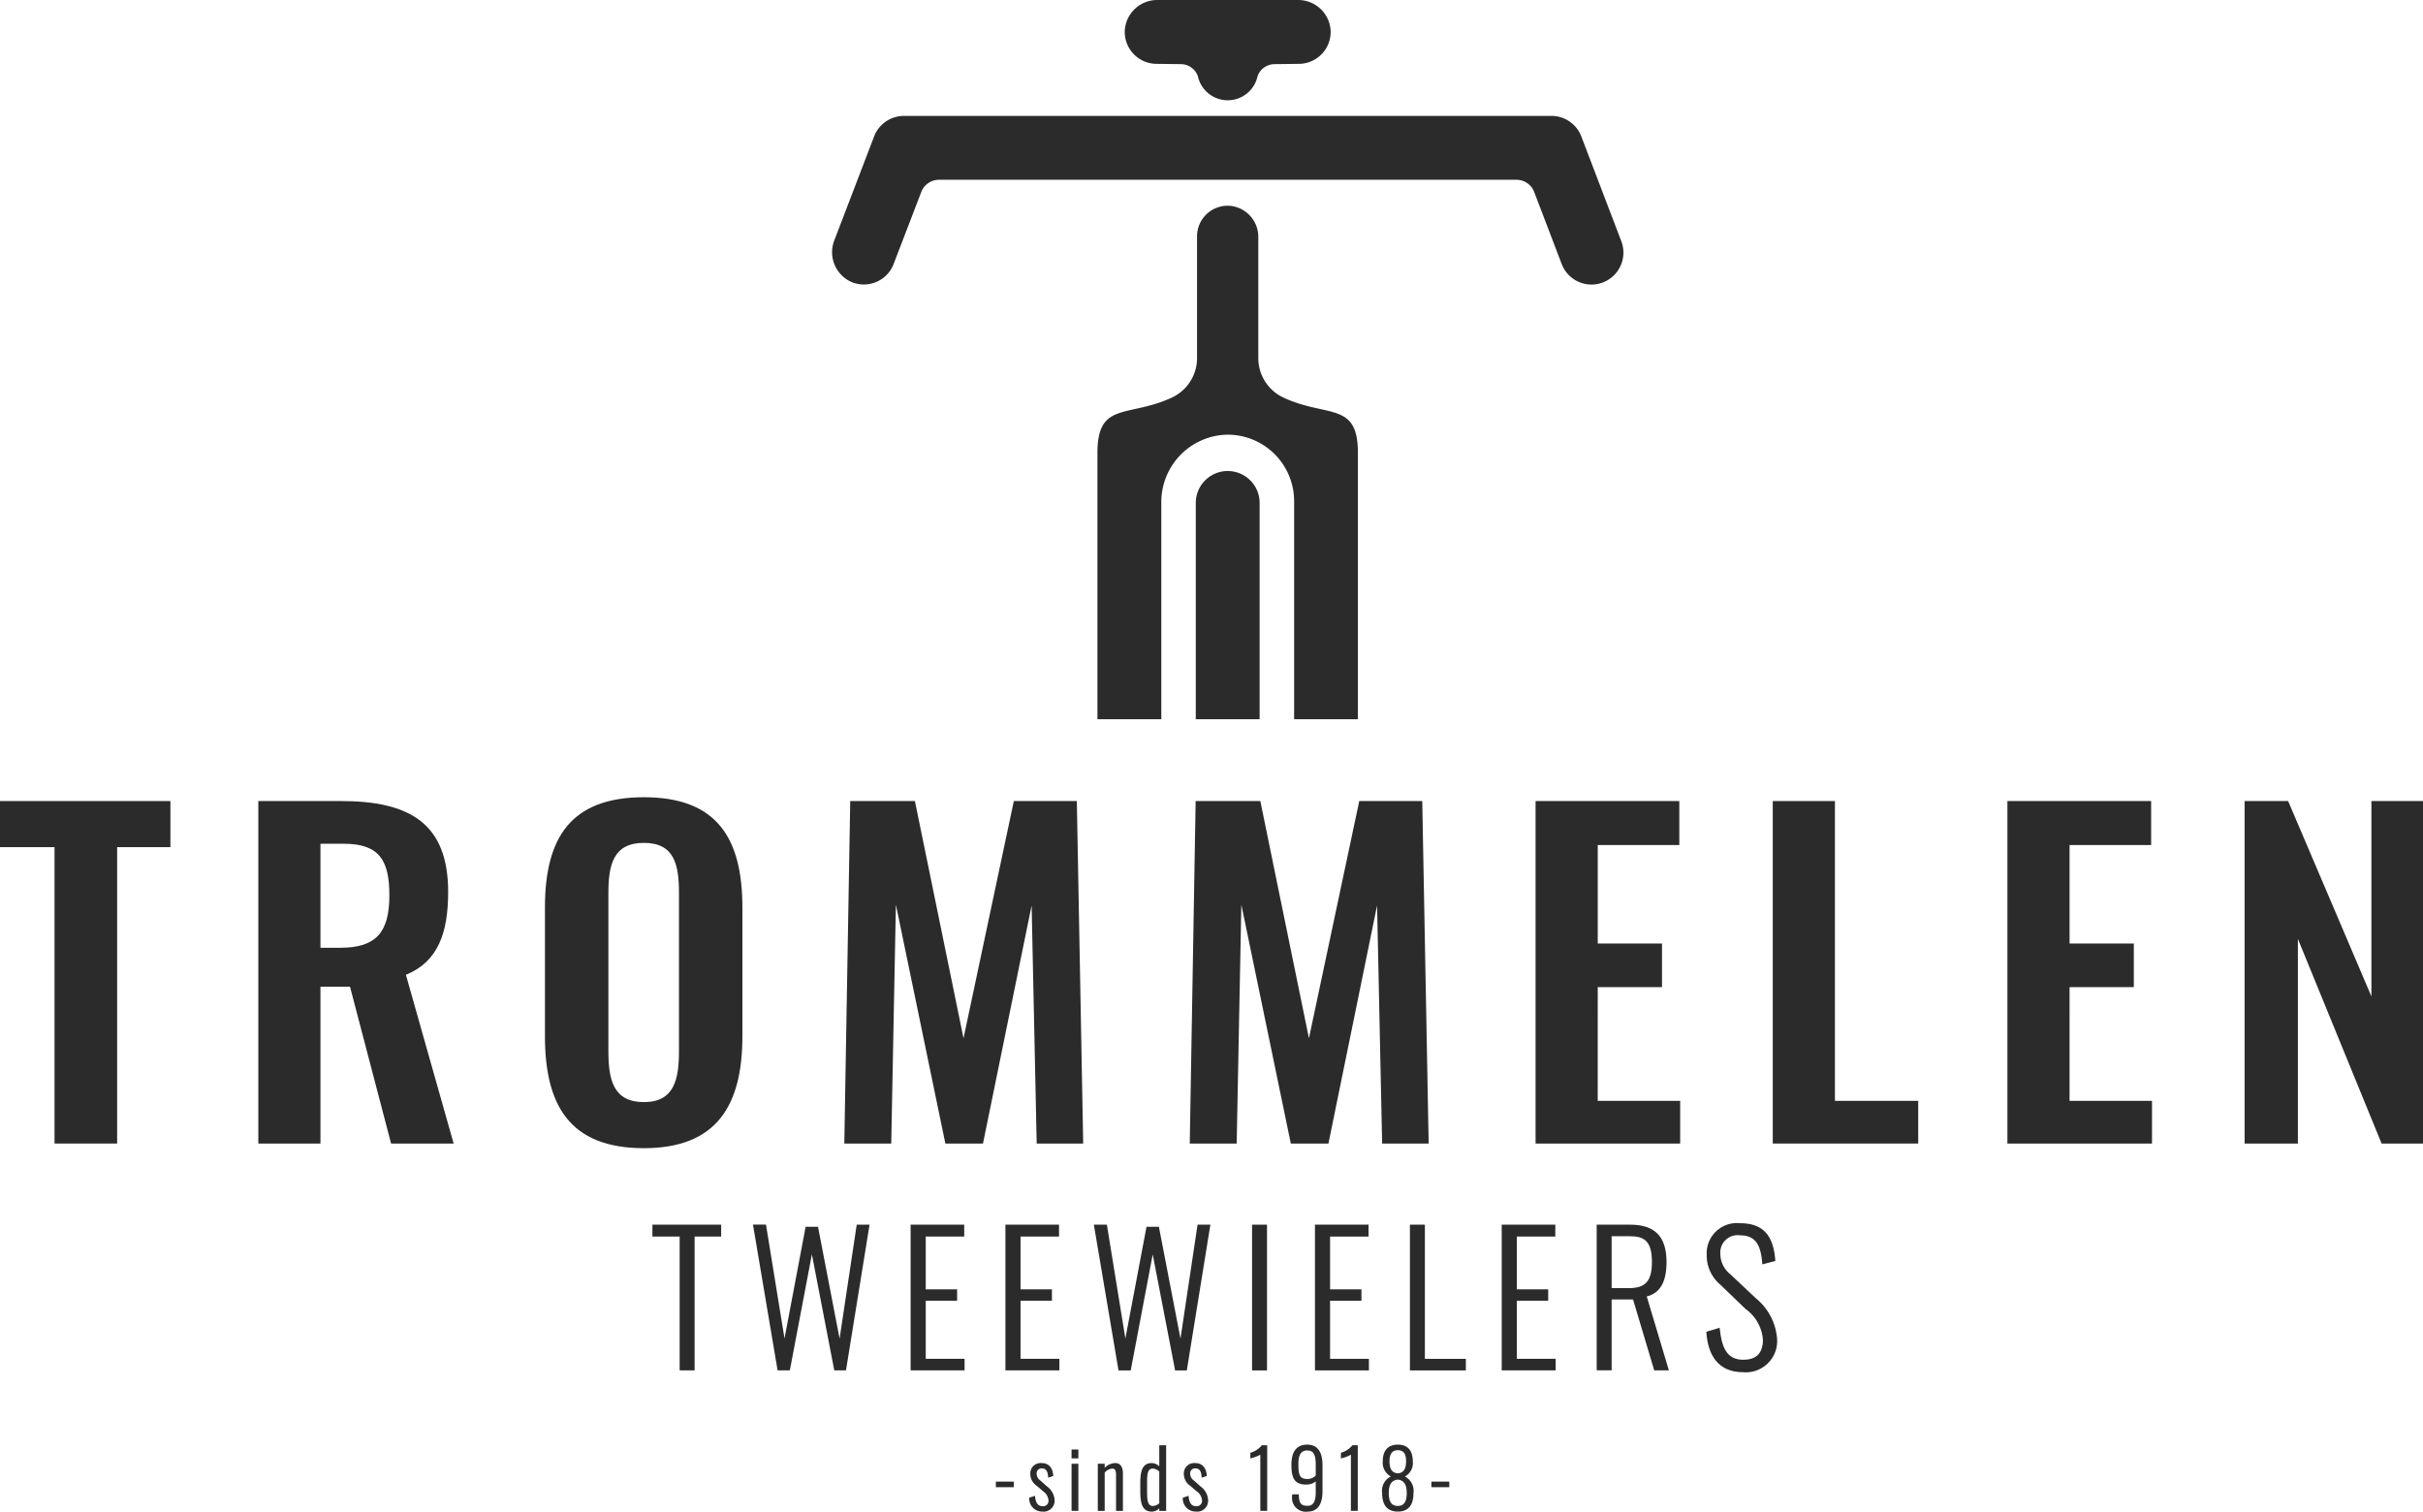
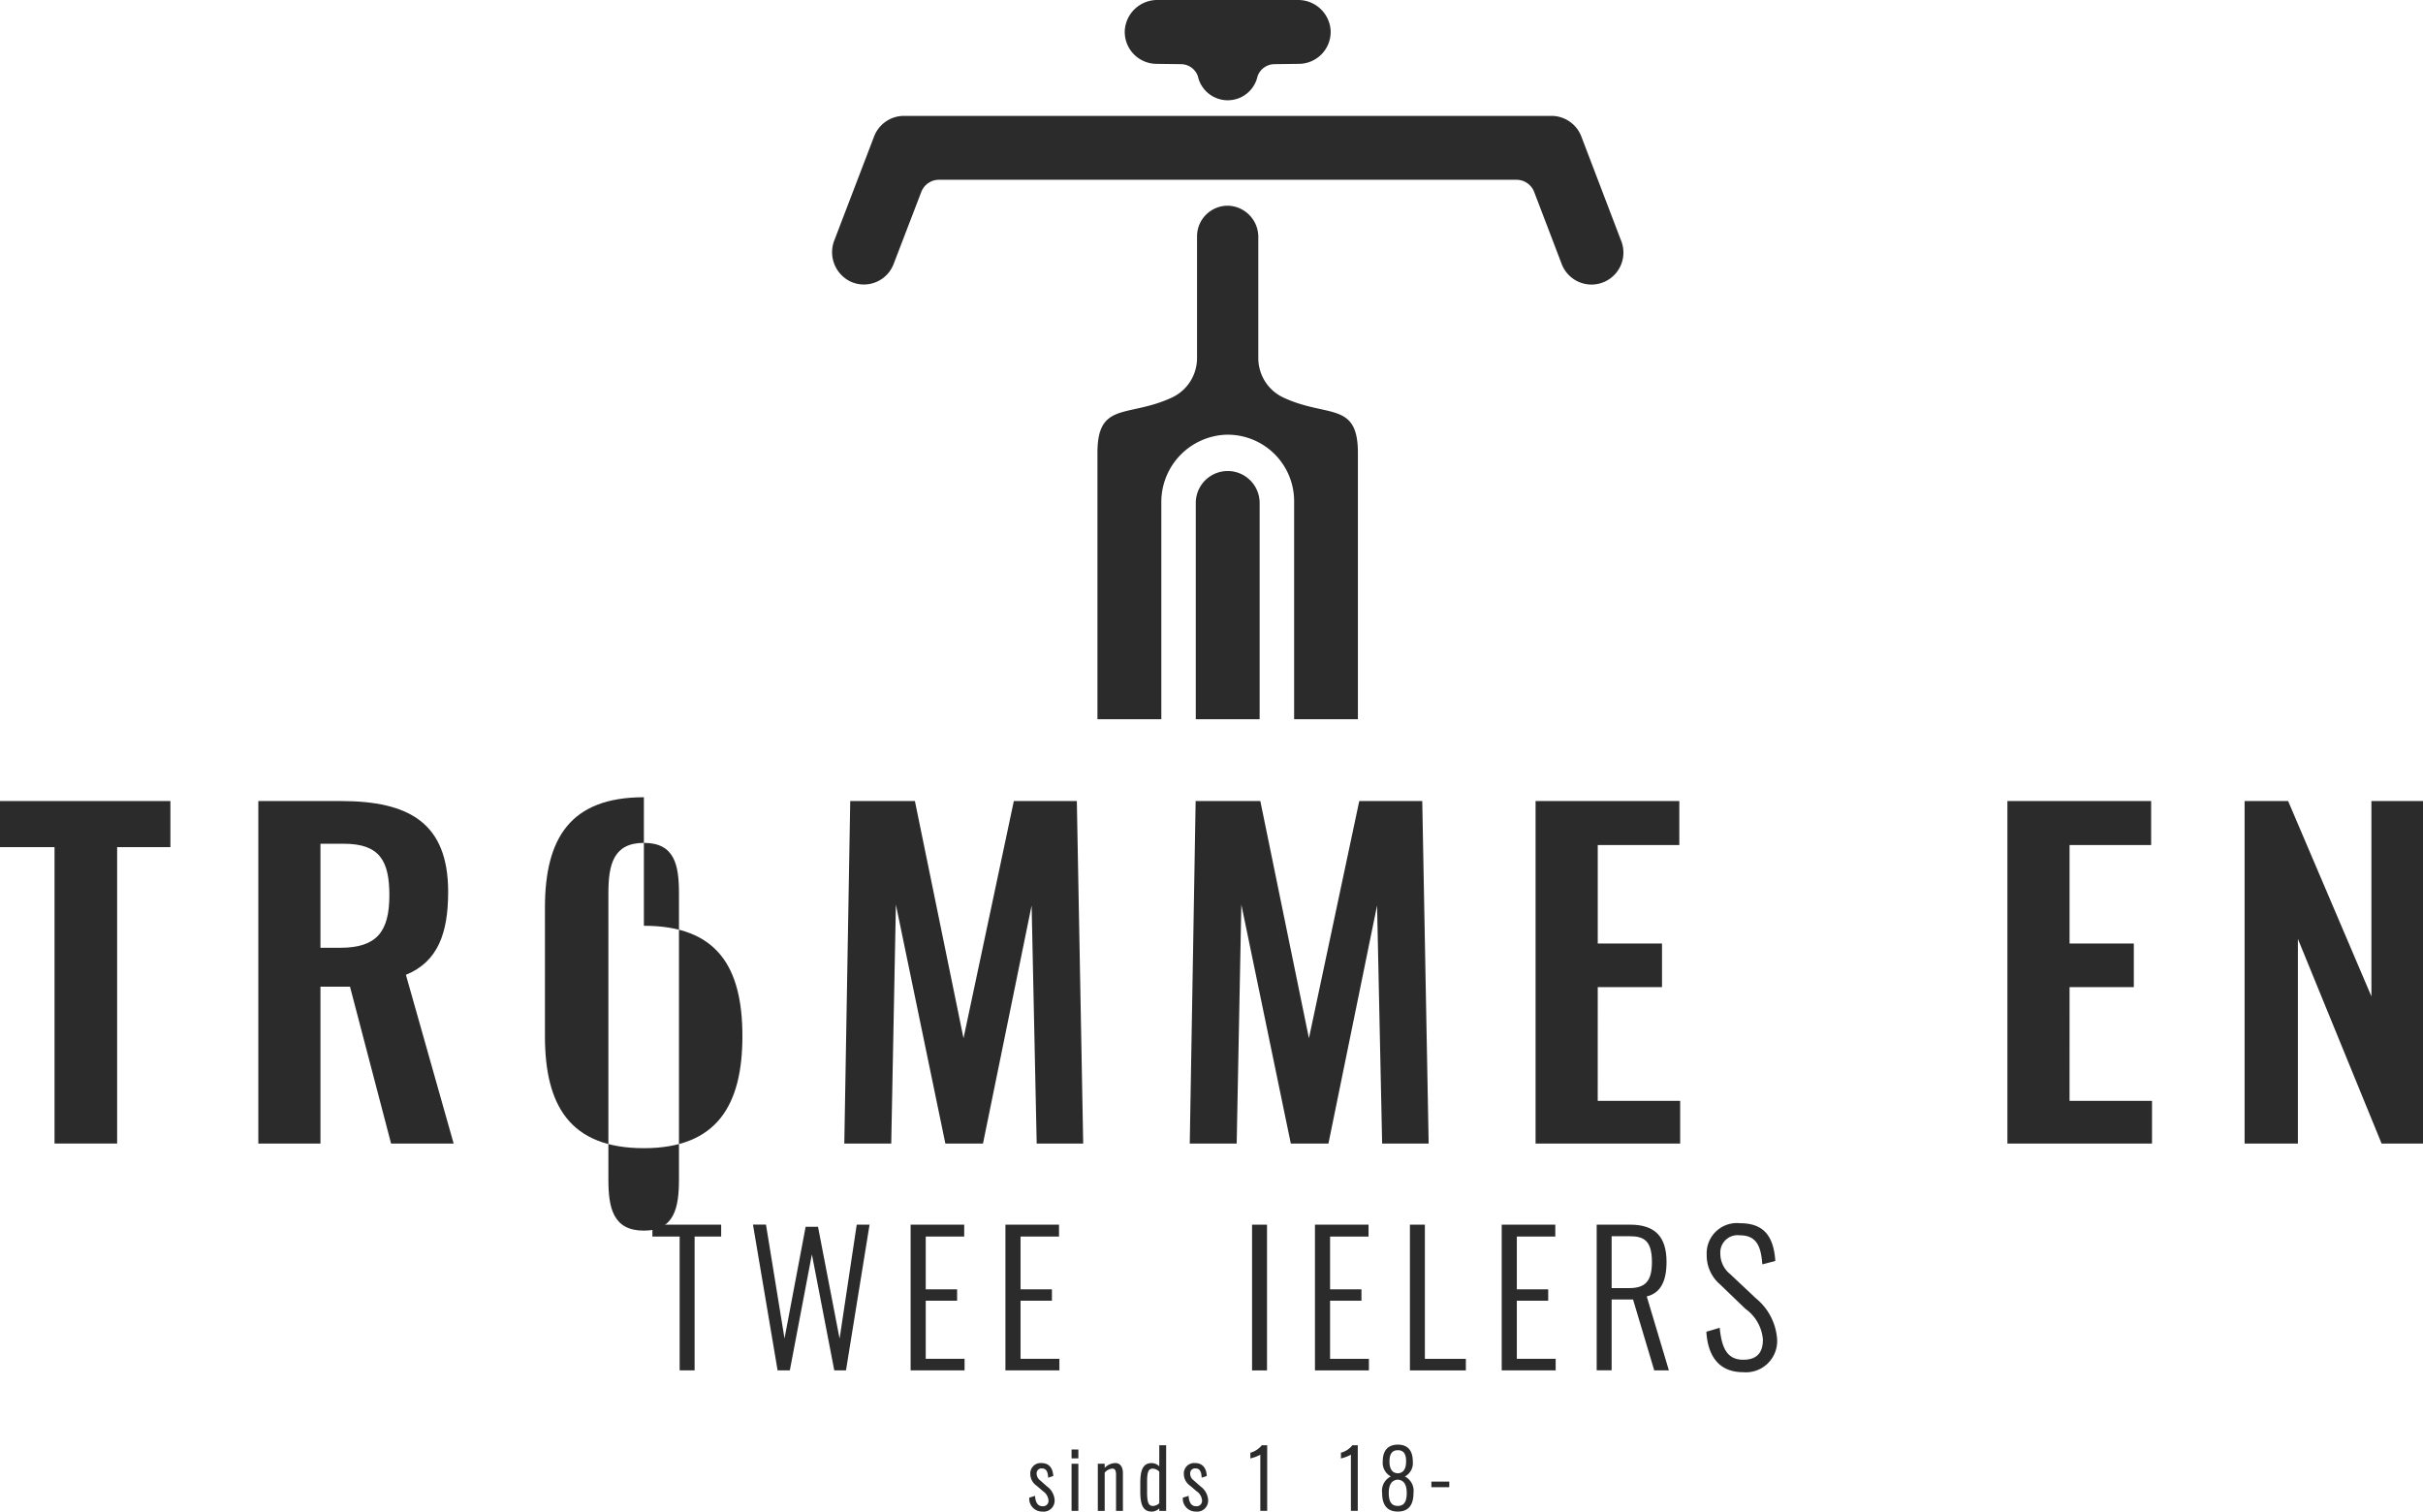
<svg xmlns="http://www.w3.org/2000/svg" width="176.319" height="110" viewBox="0 0 176.319 110">
  <defs>
    <clipPath id="clip-path">
      <rect id="Rectangle_31" data-name="Rectangle 31" width="176.319" height="110" fill="#2b2b2b" />
    </clipPath>
  </defs>
  <g id="Group_51" data-name="Group 51" transform="translate(0 0)">
    <g id="Group_50" data-name="Group 50" transform="translate(0 0)" clip-path="url(#clip-path)">
      <path id="Path_5" data-name="Path 5" d="M58.8,44.838V25.46c0-3.79-2.237-2.533-5.457-4.048a3.168,3.168,0,0,1-1.79-2.874V9.763a2.273,2.273,0,0,0-2.124-2.291A2.231,2.231,0,0,0,47.094,9.7v8.836a3.168,3.168,0,0,1-1.79,2.874c-3.221,1.515-5.457.259-5.457,4.048V44.838h4.648V29.065a4.9,4.9,0,0,1,4.686-4.932,4.837,4.837,0,0,1,4.978,4.83V44.838Z" transform="translate(40.013 7.5)" fill="#2b2b2b" />
      <path id="Path_6" data-name="Path 6" d="M43.418,19.425V35.165h4.646V19.425a2.323,2.323,0,0,0-4.646,0" transform="translate(43.598 17.173)" fill="#2b2b2b" />
      <path id="Path_7" data-name="Path 7" d="M43.162,4.646l1.77.022a1.315,1.315,0,0,1,1.229.882,2.222,2.222,0,0,0,4.341,0,1.32,1.32,0,0,1,1.231-.882L53.5,4.646A2.323,2.323,0,0,0,55.82,2.211,2.364,2.364,0,0,0,53.435,0H43.228a2.366,2.366,0,0,0-2.387,2.211,2.324,2.324,0,0,0,2.321,2.435" transform="translate(41.008 0)" fill="#2b2b2b" />
      <path id="Path_8" data-name="Path 8" d="M31.636,16.3a2.318,2.318,0,0,0,3.054-1.321L36.7,9.744a1.377,1.377,0,0,1,1.287-.888H80.012a1.38,1.38,0,0,1,1.289.888l2,5.237a2.325,2.325,0,0,0,2.17,1.5,2.327,2.327,0,0,0,2.144-3.223L84.73,5.7a2.33,2.33,0,0,0-2.17-1.493H35.436A2.328,2.328,0,0,0,33.268,5.7l-2.892,7.556A2.37,2.37,0,0,0,31.636,16.3" transform="translate(30.34 4.226)" fill="#2b2b2b" />
      <path id="Path_9" data-name="Path 9" d="M0,32.439H3.968V54.006H8.524V32.439H12.4V29.085H0Z" transform="translate(0 29.205)" fill="#2b2b2b" />
      <path id="Path_10" data-name="Path 10" d="M23.193,35.7c0-5.016-2.832-6.616-7.814-6.616h-6V54.007H13.9V42.591h2.15L19.04,54.007h4.553L20.118,41.729c2.335-.952,3.074-3.044,3.074-6.028m-7.844,4.06H13.9v-7.57h1.692c2.613,0,3.323,1.233,3.323,3.754,0,2.678-.954,3.816-3.569,3.816" transform="translate(9.419 29.205)" fill="#2b2b2b" />
-       <path id="Path_11" data-name="Path 11" d="M26.986,28.946c-5.353,0-7.2,2.986-7.2,8.031V46.33c0,5.046,1.816,8.153,7.2,8.153,5.323,0,7.169-3.138,7.169-8.153V36.977c0-5.044-1.846-8.031-7.169-8.031m2.553,18.46c0,2.062-.337,3.724-2.553,3.724-2.245,0-2.583-1.661-2.583-3.724V35.93c0-2.092.369-3.662,2.583-3.662s2.553,1.569,2.553,3.662Z" transform="translate(19.869 29.066)" fill="#2b2b2b" />
+       <path id="Path_11" data-name="Path 11" d="M26.986,28.946c-5.353,0-7.2,2.986-7.2,8.031V46.33c0,5.046,1.816,8.153,7.2,8.153,5.323,0,7.169-3.138,7.169-8.153c0-5.044-1.846-8.031-7.169-8.031m2.553,18.46c0,2.062-.337,3.724-2.553,3.724-2.245,0-2.583-1.661-2.583-3.724V35.93c0-2.092.369-3.662,2.583-3.662s2.553,1.569,2.553,3.662Z" transform="translate(19.869 29.066)" fill="#2b2b2b" />
      <path id="Path_12" data-name="Path 12" d="M42.993,29.085l-3.662,17.26-3.537-17.26H31.087l-.431,24.922h3.415l.339-17.384,3.6,17.384h2.738l3.539-17.322.369,17.322H48.04l-.463-24.922Z" transform="translate(30.783 29.205)" fill="#2b2b2b" />
      <path id="Path_13" data-name="Path 13" d="M60.119,29.085H55.535l-3.662,17.26-3.537-17.26H43.629L43.2,54.006h3.415l.339-17.384,3.6,17.384h2.738l3.539-17.322L57.2,54.006h3.385Z" transform="translate(43.377 29.205)" fill="#2b2b2b" />
      <path id="Path_14" data-name="Path 14" d="M60.279,42.623h4.676V39.452H60.279V32.285h5.936v-3.2H55.755V54.006H66.277V50.9h-6Z" transform="translate(55.987 29.205)" fill="#2b2b2b" />
-       <path id="Path_15" data-name="Path 15" d="M68.891,29.085H64.367V54.006H74.951V50.9H68.891Z" transform="translate(64.635 29.205)" fill="#2b2b2b" />
      <path id="Path_16" data-name="Path 16" d="M77.41,42.623h4.676V39.452H77.41V32.285h5.936v-3.2H72.887V54.006H83.409V50.9h-6Z" transform="translate(73.19 29.205)" fill="#2b2b2b" />
      <path id="Path_17" data-name="Path 17" d="M90.728,29.084V43.3L84.667,29.084H81.5V54.006h3.878V39.115l6.091,14.891h3.014V29.084Z" transform="translate(81.837 29.205)" fill="#2b2b2b" />
      <path id="Path_18" data-name="Path 18" d="M23.688,45.332h1.984V55.07H26.76V45.332h1.932v-.868h-5Z" transform="translate(23.786 44.649)" fill="#2b2b2b" />
      <path id="Path_19" data-name="Path 19" d="M33.643,52.758l-1.563-8.1-.008-.04h-.9l-1.537,8.131-1.341-8.245-.006-.042H27.34l1.792,10.606h.89l1.605-8.441,1.621,8.4.008.042h.852l1.706-10.546.01-.06h-.934Z" transform="translate(27.453 44.649)" fill="#2b2b2b" />
      <path id="Path_20" data-name="Path 20" d="M34.164,50h2.283v-.828H34.164v-3.84h2.8v-.868h-3.9V55.07H36.99v-.842H34.164Z" transform="translate(33.201 44.649)" fill="#2b2b2b" />
      <path id="Path_21" data-name="Path 21" d="M37.606,50h2.283v-.828H37.606v-3.84h2.8v-.868h-3.9V55.07h3.926v-.842H37.606Z" transform="translate(36.658 44.649)" fill="#2b2b2b" />
-       <path id="Path_22" data-name="Path 22" d="M46.02,52.758l-1.563-8.1-.008-.04h-.9L42.01,52.752l-1.339-8.245-.008-.042h-.946l1.794,10.606H42.4L44,46.629l1.621,8.4.008.042h.852l1.706-10.546.01-.06h-.934Z" transform="translate(39.882 44.649)" fill="#2b2b2b" />
      <rect id="Rectangle_26" data-name="Rectangle 26" width="1.088" height="10.606" transform="translate(91.111 89.115)" fill="#2b2b2b" />
      <path id="Path_23" data-name="Path 23" d="M48.845,50h2.283v-.828H48.845v-3.84h2.8v-.868h-3.9V55.07h3.926v-.842H48.845Z" transform="translate(47.943 44.649)" fill="#2b2b2b" />
      <path id="Path_24" data-name="Path 24" d="M52.281,44.465H51.193V55.071h4.07v-.842H52.281Z" transform="translate(51.406 44.649)" fill="#2b2b2b" />
      <path id="Path_25" data-name="Path 25" d="M55.626,50h2.283v-.828H55.626v-3.84h2.8v-.868h-3.9V55.07h3.926v-.842H55.626Z" transform="translate(54.752 44.649)" fill="#2b2b2b" />
      <path id="Path_26" data-name="Path 26" d="M63.057,47.187c0-1.858-.844-2.722-2.658-2.722H57.974v10.6h1.088V49.908h1.557l1.543,5.161h1.066l-1.611-5.381c.968-.234,1.439-1.054,1.439-2.5m-2.71,1.894H59.062V45.307h1.311c1.026,0,1.621.307,1.621,1.88,0,1.363-.461,1.894-1.647,1.894" transform="translate(58.215 44.649)" fill="#2b2b2b" />
      <path id="Path_27" data-name="Path 27" d="M63.695,48.123a1.907,1.907,0,0,1-.724-1.493A1.26,1.26,0,0,1,64.4,45.293c1.213,0,1.525.822,1.621,2.054l.006.06.942-.247,0-.042c-.138-1.872-.93-2.706-2.567-2.706a2.2,2.2,0,0,0-2.423,2.307,2.774,2.774,0,0,0,.974,2.15L64.8,50.646a3.041,3.041,0,0,1,1.269,2.233c0,.986-.467,1.467-1.427,1.467-1.215,0-1.563-.906-1.712-2.263l-.008-.062-.966.289,0,.042c.13,1.9,1.052,2.9,2.672,2.9A2.273,2.273,0,0,0,67.1,52.814a4.218,4.218,0,0,0-1.547-2.942Z" transform="translate(62.216 44.597)" fill="#2b2b2b" />
-       <rect id="Rectangle_27" data-name="Rectangle 27" width="1.303" height="0.407" transform="translate(72.468 107.811)" fill="#2b2b2b" />
      <path id="Path_28" data-name="Path 28" d="M38.646,54.806l-.473-.421a.62.62,0,0,1-.265-.505.353.353,0,0,1,.395-.369c.275,0,.419.2.441.627l0,.046.373-.12v-.026c-.036-.585-.337-.916-.834-.916a.755.755,0,0,0-.836.788,1.055,1.055,0,0,0,.473.868l.459.395a.887.887,0,0,1,.391.647.39.39,0,0,1-.421.441c-.333,0-.509-.226-.553-.711l0-.044-.425.132,0,.028a.937.937,0,0,0,.946.984.8.8,0,0,0,.9-.842,1.317,1.317,0,0,0-.571-1" transform="translate(37.526 53.342)" fill="#2b2b2b" />
      <rect id="Rectangle_28" data-name="Rectangle 28" width="0.495" height="3.427" transform="translate(77.976 106.513)" fill="#2b2b2b" />
      <rect id="Rectangle_29" data-name="Rectangle 29" width="0.495" height="0.645" transform="translate(77.976 105.475)" fill="#2b2b2b" />
      <path id="Path_29" data-name="Path 29" d="M41.129,53.121a1.108,1.108,0,0,0-.77.349v-.3h-.5V56.6h.5V53.816a.828.828,0,0,1,.545-.293c.144,0,.281.052.281.439V56.6h.5v-2.73c0-.477-.2-.75-.555-.75" transform="translate(40.028 53.341)" fill="#2b2b2b" />
      <path id="Path_30" data-name="Path 30" d="M42.784,54.008a.79.79,0,0,0-.555-.238c-.726,0-.826.705-.826,1.469v.621c0,1.024.245,1.441.842,1.441a.765.765,0,0,0,.539-.238v.186h.5V52.475h-.5Zm0,2.684a.723.723,0,0,1-.451.2c-.325,0-.435-.251-.435-1V55.1c0-.693.106-.928.423-.928a.732.732,0,0,1,.463.218Z" transform="translate(41.575 52.693)" fill="#2b2b2b" />
      <path id="Path_31" data-name="Path 31" d="M44.221,54.806l-.475-.421a.618.618,0,0,1-.263-.505.352.352,0,0,1,.395-.369c.275,0,.419.2.439.627l0,.046.373-.12,0-.026c-.034-.585-.337-.916-.832-.916a.755.755,0,0,0-.836.788,1.053,1.053,0,0,0,.471.868l.459.395a.877.877,0,0,1,.393.647.391.391,0,0,1-.423.441c-.333,0-.507-.226-.551-.711l0-.044-.423.132,0,.028a.938.938,0,0,0,.948.984.8.8,0,0,0,.894-.842,1.315,1.315,0,0,0-.569-1" transform="translate(43.124 53.342)" fill="#2b2b2b" />
      <path id="Path_32" data-name="Path 32" d="M46.219,52.489a1.593,1.593,0,0,1-.794.521l-.026.006v.419l.08-.024a2.764,2.764,0,0,0,.645-.251v4.086h.5V52.475h-.4Z" transform="translate(45.588 52.693)" fill="#2b2b2b" />
-       <path id="Path_33" data-name="Path 33" d="M48.046,52.452c-.768,0-1.156.493-1.156,1.463,0,.89.176,1.441,1.052,1.441a1.071,1.071,0,0,0,.717-.228v.8c0,.864-.319.974-.6.974-.469,0-.627-.2-.627-.794v-.036h-.489v.118a1,1,0,0,0,1.11,1.138c.732,0,1.1-.505,1.1-1.5V53.957c0-1-.377-1.505-1.116-1.505M48.66,54.7a.826.826,0,0,1-.619.251c-.581,0-.643-.341-.643-1.118,0-.653.206-.958.649-.958s.613.3.613,1.032Z" transform="translate(47.085 52.669)" fill="#2b2b2b" />
      <path id="Path_34" data-name="Path 34" d="M49.508,52.489a1.585,1.585,0,0,1-.794.521l-.026.006v.419l.082-.024a2.745,2.745,0,0,0,.643-.251v4.086h.5V52.475H49.52Z" transform="translate(48.89 52.693)" fill="#2b2b2b" />
      <path id="Path_35" data-name="Path 35" d="M51.836,54.771a1.1,1.1,0,0,0,.579-1.094c0-.8-.375-1.225-1.086-1.225s-1.1.419-1.1,1.215a1.127,1.127,0,0,0,.587,1.1,1.16,1.16,0,0,0-.633,1.2c0,.9.385,1.355,1.144,1.355s1.138-.457,1.138-1.355a1.17,1.17,0,0,0-.631-1.2m-1.114-1.11c0-.535.2-.8.607-.8s.6.253.6.8c0,.573-.2.862-.6.88-.411-.018-.609-.307-.609-.88m.607,3.255c-.451,0-.659-.3-.659-.94,0-.619.216-.938.657-.974.439.036.651.355.651.974,0,.641-.206.94-.649.94" transform="translate(50.393 52.669)" fill="#2b2b2b" />
      <rect id="Rectangle_30" data-name="Rectangle 30" width="1.303" height="0.407" transform="translate(104.16 107.811)" fill="#2b2b2b" />
    </g>
  </g>
</svg>